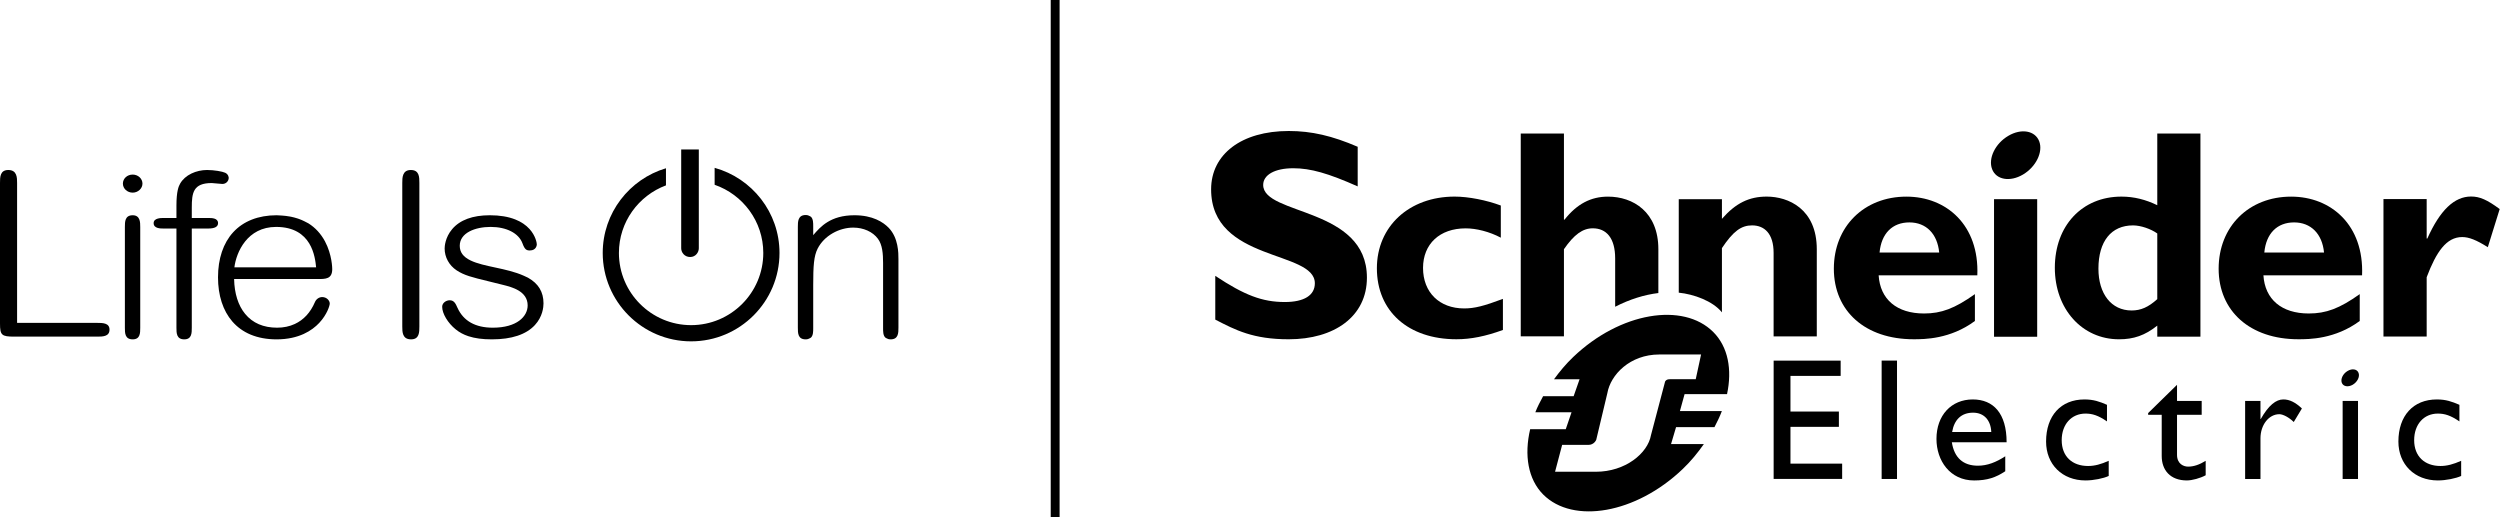
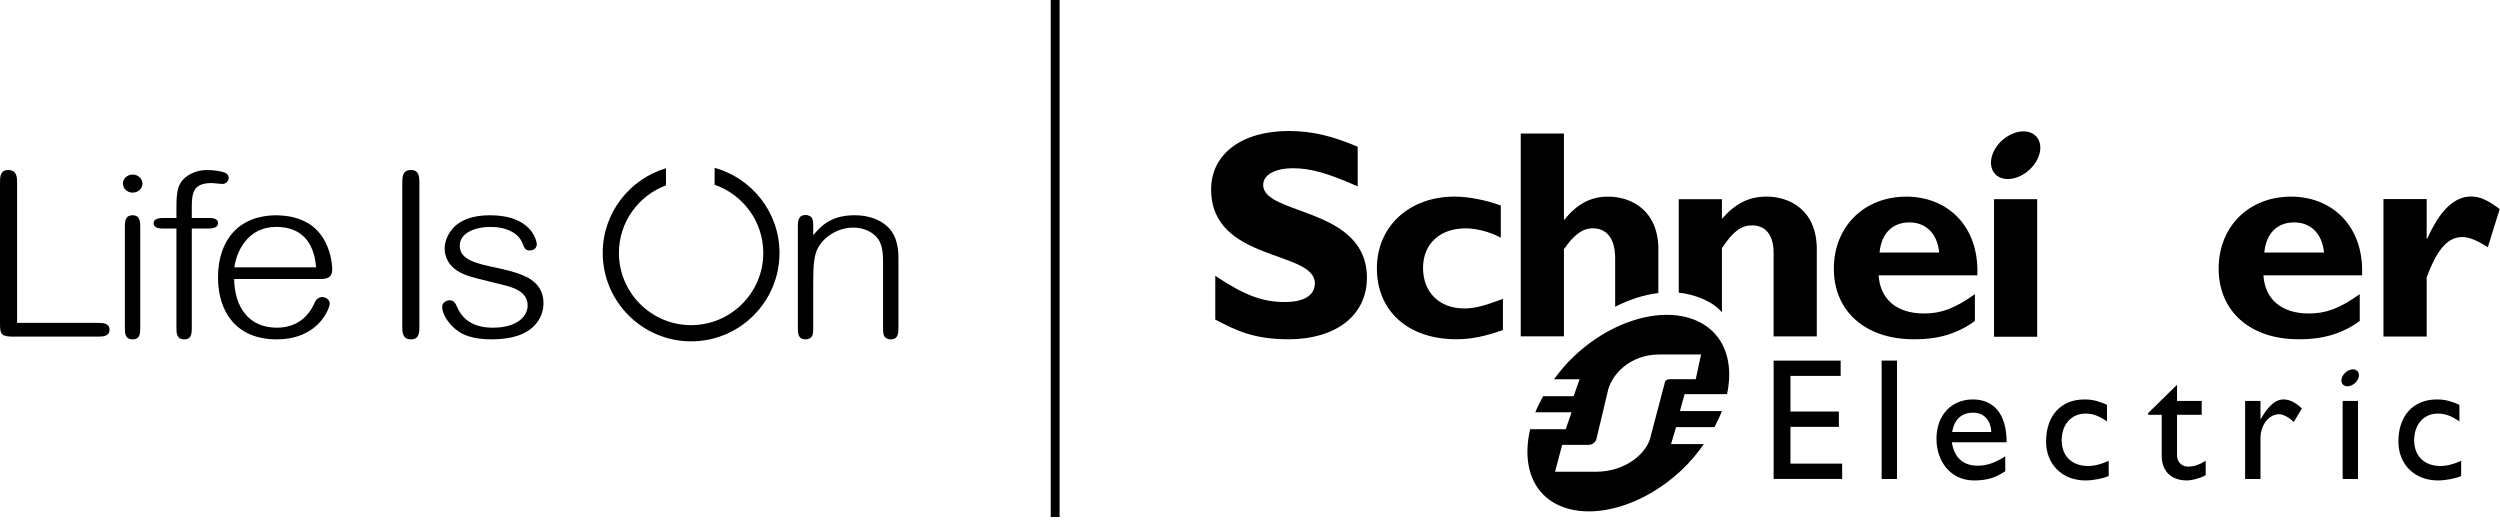
<svg xmlns="http://www.w3.org/2000/svg" viewBox="0 0 215 45" version="1.1">
  <title>Group</title>
  <desc>Created with Sketch.</desc>
  <g id="LOGOS" stroke="none" stroke-width="1" fill="currentColor" fill-rule="evenodd">
    <g id="Group" fill="currentColor">
      <path d="M8.342,27.768 L1.47,27.768 L1.47,15.731 C1.47,15.289 1.47,14.62 0.714,14.62 C0,14.62 0,15.236 0,15.731 L0,27.819 C0,28.823 0.137,28.95 1.225,28.95 L8.342,28.95 C8.821,28.95 9.418,28.95 9.418,28.349 C9.418,27.768 8.821,27.768 8.342,27.768" id="Fill-1" />
      <path d="M11.411,18.512 C10.74,18.512 10.74,19.073 10.74,19.524 L10.74,28.192 C10.74,28.634 10.74,29.185 11.411,29.185 C12.06,29.185 12.06,28.634 12.06,28.192 L12.06,19.524 C12.06,19.121 12.06,18.512 11.411,18.512" id="Fill-2" />
      <path d="M11.411,15.014 C10.939,15.014 10.569,15.354 10.569,15.79 C10.569,16.219 10.947,16.567 11.411,16.567 C11.867,16.567 12.252,16.211 12.252,15.79 C12.252,15.362 11.875,15.014 11.411,15.014" id="Fill-3" />
      <path d="M16.679,16.442 C16.673,16.456 16.666,16.471 16.66,16.486 C16.666,16.471 16.673,16.456 16.679,16.442 Z M17.911,18.747 L16.494,18.747 L16.494,17.854 C16.494,16.578 16.614,15.742 18.21,15.742 C18.271,15.742 18.448,15.76 18.636,15.779 C18.839,15.799 19.048,15.82 19.126,15.82 C19.461,15.82 19.669,15.55 19.669,15.299 C19.669,15.287 19.666,14.996 19.365,14.857 C19.122,14.745 18.422,14.62 17.805,14.62 C17.344,14.62 16.868,14.727 16.466,14.921 C16.034,15.129 15.698,15.428 15.495,15.785 C15.357,16.018 15.174,16.467 15.174,17.677 L15.174,18.747 L14.055,18.747 C13.846,18.747 13.213,18.747 13.213,19.19 C13.213,19.653 13.803,19.653 14.055,19.653 L15.174,19.653 L15.174,28.192 C15.174,28.634 15.174,29.185 15.845,29.185 C16.494,29.185 16.494,28.634 16.494,28.192 L16.494,19.653 L17.911,19.653 C18.47,19.653 18.753,19.497 18.753,19.19 C18.753,18.747 18.206,18.747 17.911,18.747 L17.911,18.747 Z" id="Fill-4" />
      <path d="M20.157,22.993 C20.319,21.696 21.256,19.515 23.746,19.515 C26.833,19.515 27.099,22.131 27.186,22.993 L20.157,22.993 Z M28.572,23.141 C28.572,23.091 28.565,21.912 27.95,20.76 C27.6,20.105 27.121,19.583 26.526,19.21 C26.461,19.169 26.386,19.14 26.318,19.102 C26.271,19.076 26.222,19.051 26.172,19.027 C26.027,18.954 25.876,18.889 25.718,18.832 C25.671,18.815 25.622,18.799 25.572,18.783 C25.399,18.727 25.219,18.679 25.033,18.641 C24.994,18.633 24.955,18.627 24.916,18.62 C24.7,18.58 24.476,18.553 24.244,18.537 C24.222,18.536 24.201,18.535 24.179,18.534 C24.049,18.526 23.923,18.512 23.788,18.512 C22.221,18.512 20.929,19.018 20.051,19.977 C19.199,20.908 18.749,22.247 18.749,23.849 C18.749,25.405 19.174,26.717 19.979,27.646 C20.405,28.137 20.934,28.517 21.551,28.775 C22.202,29.047 22.955,29.185 23.788,29.185 C25.718,29.185 26.845,28.418 27.45,27.774 C28.141,27.04 28.359,26.263 28.359,26.109 C28.359,25.844 28.092,25.548 27.709,25.548 C27.439,25.548 27.192,25.72 27.081,25.987 C26.699,26.878 26.117,27.509 25.353,27.863 C24.896,28.074 24.384,28.181 23.831,28.181 C22.655,28.181 21.73,27.783 21.082,26.996 C20.485,26.272 20.157,25.234 20.134,23.996 L27.347,23.996 C28.004,23.996 28.572,23.996 28.572,23.141 L28.572,23.141 Z" id="Fill-5" />
      <path d="M35.331,14.62 C34.596,14.62 34.596,15.289 34.596,15.731 L34.596,28.074 C34.596,28.543 34.596,29.185 35.352,29.185 C36.066,29.185 36.066,28.569 36.066,28.074 L36.066,15.731 C36.066,15.236 36.066,14.62 35.331,14.62" id="Fill-6" />
-       <path d="M59.355,22.103 C59.834,22.103 60.098,21.687 60.098,21.353 L60.098,12.856 L58.583,12.856 L58.583,21.353 C58.583,21.701 58.861,22.103 59.355,22.103" id="Fill-7" />
      <path d="M45.409,23.883 C45.319,23.832 45.217,23.794 45.122,23.749 C45.09,23.734 45.057,23.718 45.024,23.704 C44.303,23.383 43.45,23.19 42.614,23.011 C41.804,22.838 41.038,22.674 40.47,22.4 C39.835,22.093 39.539,21.691 39.539,21.136 C39.539,20.017 40.871,19.515 42.192,19.515 C43.561,19.515 44.61,20.055 44.931,20.924 C45.123,21.454 45.273,21.54 45.559,21.54 C46.159,21.54 46.166,21.023 46.166,21.018 C46.166,20.886 46.06,20.273 45.54,19.697 C45.227,19.35 44.818,19.074 44.325,18.878 C43.717,18.634 42.978,18.512 42.128,18.512 C40.649,18.512 39.558,18.913 38.887,19.705 C38.27,20.43 38.239,21.221 38.239,21.372 C38.239,22.119 38.623,22.82 39.267,23.248 C39.922,23.682 40.601,23.847 41.953,24.176 C42.319,24.265 42.735,24.366 43.212,24.488 L43.268,24.502 C44.006,24.686 45.378,25.029 45.378,26.266 C45.378,27.219 44.452,28.181 42.384,28.181 C40.883,28.181 39.861,27.608 39.347,26.478 L39.332,26.447 C39.19,26.126 39.055,25.823 38.676,25.823 C38.521,25.823 38.362,25.878 38.238,25.975 C38.102,26.082 38.027,26.227 38.027,26.384 C38.027,26.964 38.512,27.778 39.181,28.318 C39.511,28.586 39.861,28.775 40.284,28.914 C40.838,29.097 41.497,29.185 42.299,29.185 C44.001,29.185 45.247,28.771 46.001,27.956 C46.669,27.232 46.741,26.409 46.741,26.089 C46.741,25.108 46.305,24.386 45.409,23.883" id="Fill-8" />
      <path d="M76.432,19.596 C75.952,19.101 75.051,18.512 73.484,18.512 C71.421,18.512 70.56,19.494 69.936,20.224 L69.936,19.464 C69.936,19.171 69.937,18.838 69.747,18.649 C69.727,18.629 69.697,18.62 69.674,18.604 C69.666,18.599 69.657,18.594 69.649,18.589 C69.553,18.531 69.439,18.492 69.286,18.492 C68.615,18.492 68.615,19.077 68.615,19.505 L68.615,28.172 C68.615,28.647 68.615,29.185 69.286,29.185 C69.439,29.185 69.553,29.147 69.649,29.088 C69.657,29.083 69.666,29.078 69.674,29.073 C69.697,29.057 69.727,29.049 69.747,29.028 C69.937,28.839 69.936,28.507 69.936,28.213 L69.936,24.517 C69.936,22.866 69.991,22.021 70.318,21.377 C70.594,20.84 71.041,20.383 71.609,20.057 C72.151,19.745 72.778,19.574 73.377,19.574 C74.265,19.574 75.059,19.933 75.5,20.533 C75.891,21.054 75.945,21.839 75.945,22.61 L75.945,28.213 C75.945,28.507 75.944,28.839 76.134,29.028 C76.154,29.049 76.184,29.057 76.207,29.073 C76.215,29.078 76.223,29.083 76.232,29.088 C76.328,29.147 76.442,29.185 76.595,29.185 C77.266,29.185 77.266,28.623 77.266,28.172 L77.266,22.296 C77.266,21.748 77.266,20.466 76.432,19.596" id="Fill-9" />
      <path d="M61.458,14.434 L61.458,15.891 C63.89,16.733 65.643,19.04 65.643,21.754 C65.643,25.177 62.858,27.962 59.435,27.962 C56.012,27.962 53.227,25.177 53.227,21.754 C53.227,19.093 54.914,16.823 57.273,15.942 L57.273,14.47 C54.132,15.404 51.834,18.314 51.834,21.754 C51.834,25.946 55.244,29.356 59.435,29.356 C63.627,29.356 67.037,25.946 67.037,21.754 C67.037,18.264 64.669,15.323 61.458,14.434" id="Fill-10" />
      <path d="M116.761,16.03 C114.228,14.905 112.716,14.469 111.216,14.469 C109.642,14.469 108.634,15.032 108.634,15.904 C108.634,18.534 117.555,17.793 117.555,23.876 C117.555,27.23 114.74,29.178 110.831,29.178 C107.763,29.178 106.254,28.385 104.514,27.486 L104.514,23.724 C107.023,25.387 108.558,25.974 110.493,25.974 C112.172,25.974 113.077,25.387 113.077,24.363 C113.077,21.5 104.156,22.548 104.156,16.285 C104.156,13.265 106.767,11.266 110.831,11.266 C112.792,11.266 114.562,11.677 116.761,12.623 L116.761,16.03" id="Fill-11" />
      <path d="M129.251,28.378 C127.764,28.918 126.507,29.176 125.252,29.176 C121.097,29.176 118.412,26.756 118.412,23.074 C118.412,19.46 121.201,16.907 125.098,16.907 C126.301,16.907 127.84,17.216 129.07,17.674 L129.07,20.44 C128.096,19.923 126.968,19.639 126.045,19.639 C123.816,19.639 122.381,20.979 122.381,23.046 C122.381,25.144 123.791,26.525 125.916,26.525 C126.813,26.525 127.61,26.318 129.251,25.704 L129.251,28.378" id="Fill-12" />
      <path d="M161.642,21.718 C161.795,20.076 162.747,19.127 164.208,19.127 C165.644,19.127 166.617,20.103 166.771,21.718 L161.642,21.718 Z M163.952,16.91 C160.306,16.91 157.711,19.486 157.711,23.109 C157.711,26.758 160.41,29.176 164.569,29.176 C165.49,29.176 167.719,29.176 169.842,27.604 L169.842,25.295 C168.102,26.533 166.952,26.96 165.468,26.96 C163.125,26.96 161.692,25.747 161.563,23.678 L170.05,23.678 C170.227,19.358 167.391,16.91 163.952,16.91 L163.952,16.91 Z" id="Fill-13" />
      <polygon id="Fill-14" points="171.487 28.96 175.198 28.96 175.198 17.129 171.487 17.129" />
-       <path d="M185.526,25.726 C184.754,26.421 184.111,26.701 183.318,26.701 C181.57,26.701 180.465,25.263 180.465,23.107 C180.465,20.745 181.57,19.384 183.441,19.384 C184.111,19.384 184.985,19.692 185.526,20.078 L185.526,25.726 Z M185.526,11.484 L185.526,17.648 C184.524,17.162 183.525,16.908 182.444,16.908 C179.059,16.908 176.716,19.409 176.716,23.03 C176.716,26.572 179.059,29.179 182.235,29.179 C183.494,29.179 184.468,28.848 185.526,28.003 L185.526,28.956 L189.237,28.956 L189.237,11.484 L185.526,11.484 L185.526,11.484 Z" id="Fill-15" />
      <path d="M194.731,21.718 C194.885,20.076 195.833,19.127 197.293,19.127 C198.731,19.127 199.713,20.103 199.867,21.718 L194.731,21.718 Z M197.039,16.91 C193.394,16.91 190.803,19.486 190.803,23.109 C190.803,26.758 193.502,29.176 197.657,29.176 C198.577,29.176 200.809,29.176 202.937,27.604 L202.937,25.295 C201.196,26.533 200.044,26.96 198.553,26.96 C196.221,26.96 194.783,25.747 194.654,23.678 L203.138,23.678 C203.315,19.358 200.476,16.91 197.039,16.91 L197.039,16.91 Z" id="Fill-16" />
      <path d="M208.694,20.516 L208.749,20.516 C209.85,18.054 211.083,16.9 212.515,16.9 C213.257,16.9 213.897,17.182 214.973,17.979 L213.952,21.259 C212.977,20.644 212.337,20.387 211.748,20.387 C210.386,20.387 209.515,21.671 208.694,23.84 L208.694,28.944 L204.978,28.944 L204.978,17.117 L208.694,17.117 L208.694,20.516" id="Fill-17" />
      <path d="M175.372,12.152 C175.721,13.071 175.093,14.353 173.975,15.012 C172.853,15.672 171.667,15.463 171.32,14.543 C170.969,13.622 171.593,12.339 172.714,11.683 C173.833,11.02 175.02,11.231 175.372,12.152" id="Fill-18" />
      <path d="M142.619,21.43 C142.619,18.224 140.44,16.91 138.289,16.91 C136.827,16.91 135.625,17.528 134.55,18.889 L134.499,18.889 L134.499,11.483 L130.784,11.483 L130.784,28.926 L134.499,28.926 L134.499,21.43 C135.368,20.172 136.111,19.635 136.981,19.635 C138.136,19.635 138.904,20.456 138.904,22.223 L138.904,26.38 C140.15,25.74 141.417,25.346 142.619,25.201 L142.619,21.43" id="Fill-19" />
      <path d="M151.937,16.907 C150.424,16.907 149.269,17.469 148.086,18.821 L148.086,17.129 L144.373,17.129 L144.373,25.169 C145.659,25.297 147.301,25.887 148.086,26.862 L148.086,21.337 C149.062,19.872 149.755,19.383 150.679,19.383 C151.731,19.383 152.53,20.078 152.53,21.746 L152.53,28.929 L156.244,28.929 L156.244,21.439 C156.244,17.955 153.783,16.907 151.937,16.907" id="Fill-20" />
      <polyline id="Fill-21" points="158.296 32.327 153.98 32.327 153.98 35.393 158.144 35.393 158.144 36.709 153.98 36.709 153.98 39.872 158.425 39.872 158.425 41.187 152.533 41.187 152.533 31.014 158.296 31.014 158.296 32.327" />
      <polygon id="Fill-22" points="161.821 41.192 163.143 41.192 163.143 31.01 161.821 31.01" />
      <path d="M169.688,35.49 C170.625,35.49 171.206,36.136 171.25,37.15 L167.883,37.15 C168.065,36.09 168.675,35.49 169.688,35.49 M167.858,38.032 L172.568,38.032 C172.568,35.55 171.434,34.352 169.657,34.352 C167.815,34.352 166.536,35.715 166.536,37.746 C166.536,39.603 167.691,41.319 169.773,41.319 C170.906,41.319 171.641,41.066 172.452,40.527 L172.452,39.24 C171.667,39.754 170.906,40.05 170.106,40.05 C168.825,40.05 168.065,39.363 167.858,38.032" id="Fill-23" />
      <path d="M181.201,36.241 C180.44,35.72 179.933,35.568 179.354,35.568 C178.144,35.568 177.306,36.496 177.306,37.856 C177.306,39.24 178.197,40.075 179.575,40.075 C180.142,40.075 180.682,39.928 181.349,39.629 L181.349,40.933 C180.903,41.143 180.054,41.318 179.354,41.318 C177.353,41.318 175.963,39.941 175.963,37.973 C175.963,35.754 177.232,34.352 179.263,34.352 C180.039,34.352 180.561,34.533 181.201,34.814 L181.201,36.241" id="Fill-24" />
      <path d="M187.224,34.48 L189.345,34.48 L189.345,35.671 L187.224,35.671 L187.224,39.114 C187.224,39.903 187.794,40.13 188.18,40.13 C188.658,40.13 189.151,39.962 189.688,39.632 L189.688,40.872 C189.223,41.128 188.511,41.318 188.073,41.318 C186.634,41.318 185.907,40.425 185.907,39.214 L185.907,35.671 L184.74,35.671 L184.74,35.524 L187.224,33.093 L187.224,34.48" id="Fill-25" />
      <path d="M194.401,34.48 L194.401,36.032 L194.428,36.032 C195.102,34.844 195.743,34.351 196.367,34.351 C196.905,34.351 197.41,34.604 197.963,35.128 L197.263,36.293 C196.86,35.896 196.34,35.621 196.025,35.621 C195.116,35.621 194.401,36.546 194.401,37.692 L194.401,41.193 L193.081,41.193 L193.081,34.48 L194.401,34.48" id="Fill-26" />
      <path d="M211.51,36.241 C210.746,35.72 210.239,35.568 209.656,35.568 C208.449,35.568 207.618,36.496 207.618,37.856 C207.618,39.24 208.511,40.075 209.88,40.075 C210.447,40.075 210.984,39.928 211.66,39.629 L211.66,40.933 C211.205,41.143 210.355,41.318 209.656,41.318 C207.658,41.318 206.262,39.941 206.262,37.973 C206.262,35.754 207.537,34.352 209.569,34.352 C210.346,34.352 210.862,34.533 211.51,34.814 L211.51,36.241" id="Fill-27" />
      <polygon id="Fill-28" points="201.467 41.192 202.789 41.192 202.789 34.48 201.467 34.48" />
      <path d="M202.834,32.068 C202.963,32.393 202.737,32.85 202.34,33.084 C201.94,33.318 201.516,33.243 201.395,32.918 C201.275,32.591 201.493,32.136 201.895,31.902 C202.292,31.666 202.713,31.741 202.834,32.068" id="Fill-29" />
      <path d="M143.662,32.611 C143.429,32.611 143.331,32.649 143.236,32.755 C143.199,32.798 143.184,32.839 143.17,32.923 L141.985,37.419 C141.706,38.995 139.769,40.571 137.245,40.571 L133.735,40.571 L134.344,38.26 L136.599,38.26 C136.829,38.26 137.009,38.175 137.16,38.007 C137.214,37.942 137.288,37.84 137.297,37.735 L138.233,33.807 C138.509,32.229 140.175,30.486 142.699,30.486 L146.293,30.486 L145.833,32.611 L143.662,32.611 Z M144.473,35.351 L144.874,33.896 L148.525,33.896 C148.976,31.787 148.621,29.833 147.341,28.553 C144.75,25.963 139.331,26.844 135.293,30.706 C134.663,31.306 134.13,31.954 133.644,32.617 L135.843,32.617 L135.332,34.075 L132.706,34.075 C132.455,34.535 132.219,34.99 132.039,35.453 L135.153,35.453 L134.655,36.911 L131.594,36.911 C131.071,39.137 131.405,41.215 132.721,42.534 C135.28,45.091 140.683,44.192 144.719,40.33 C145.425,39.658 146.008,38.933 146.534,38.188 L143.71,38.188 L144.141,36.734 L147.443,36.734 C147.685,36.271 147.908,35.814 148.081,35.351 L144.473,35.351 L144.473,35.351 Z" id="Fill-30" />
      <polygon id="Fill-31" points="90.362 44.462 91.125 44.462 91.125 0 90.362 0" />
    </g>
  </g>
</svg>